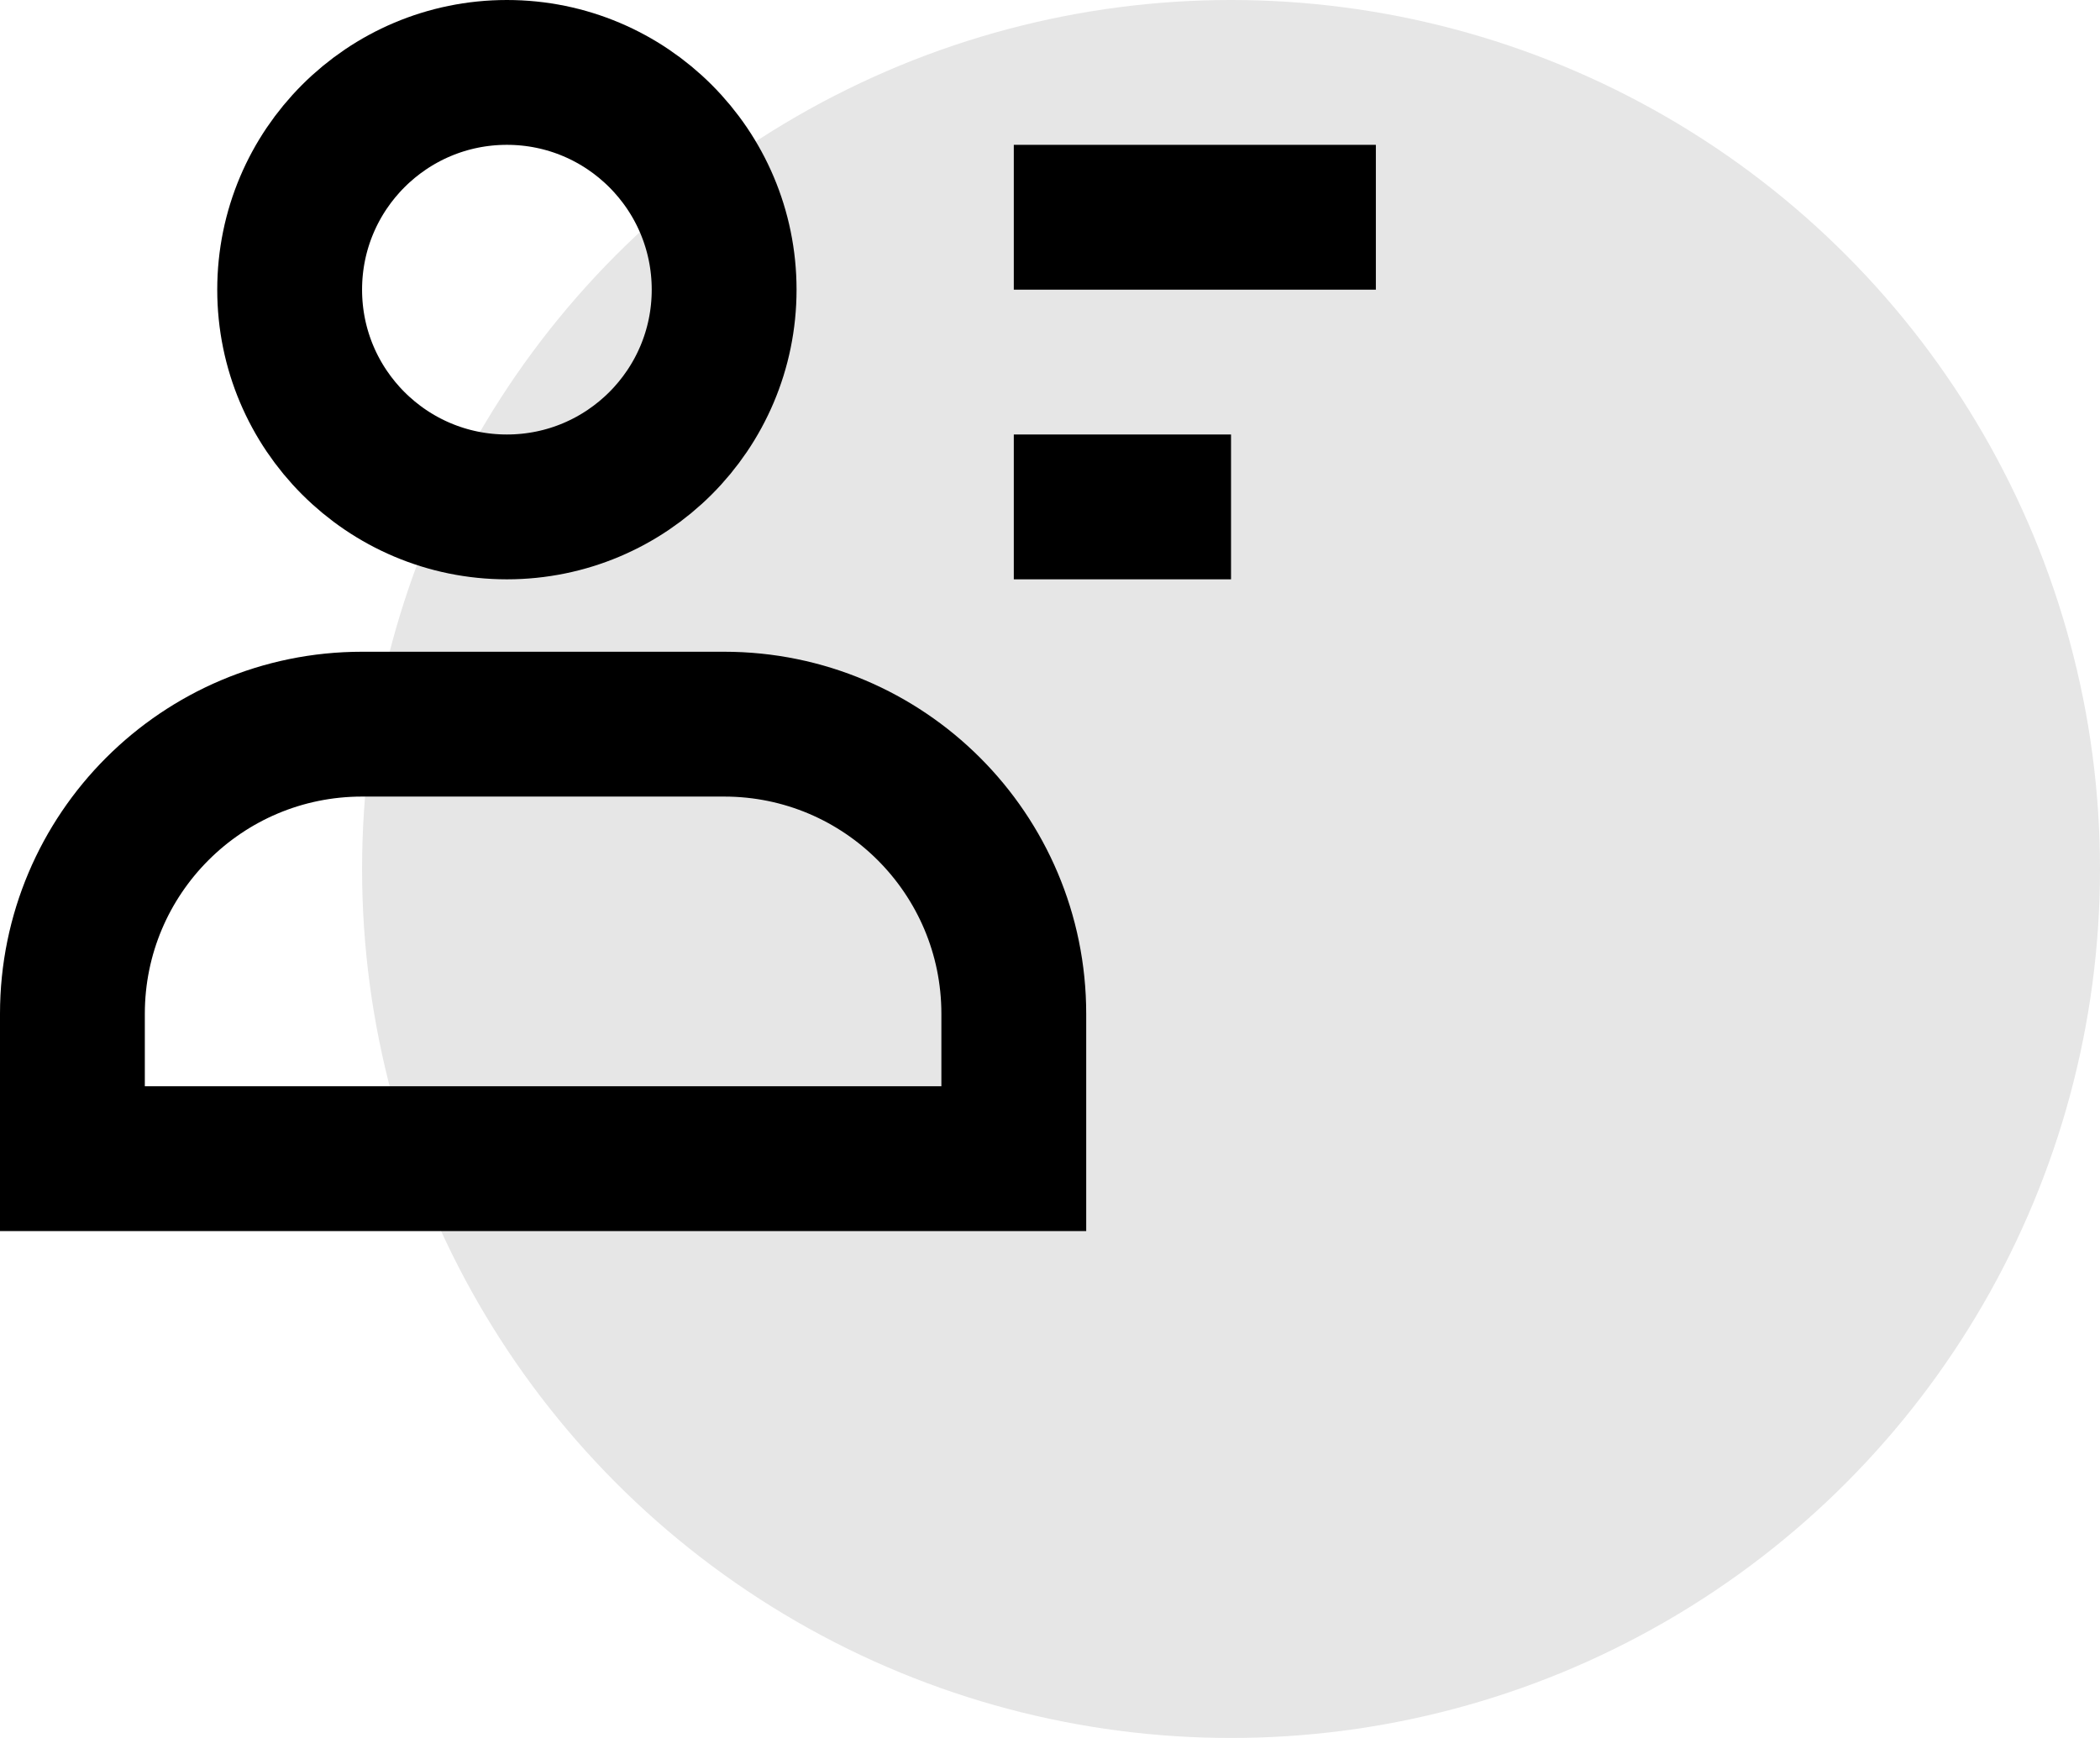
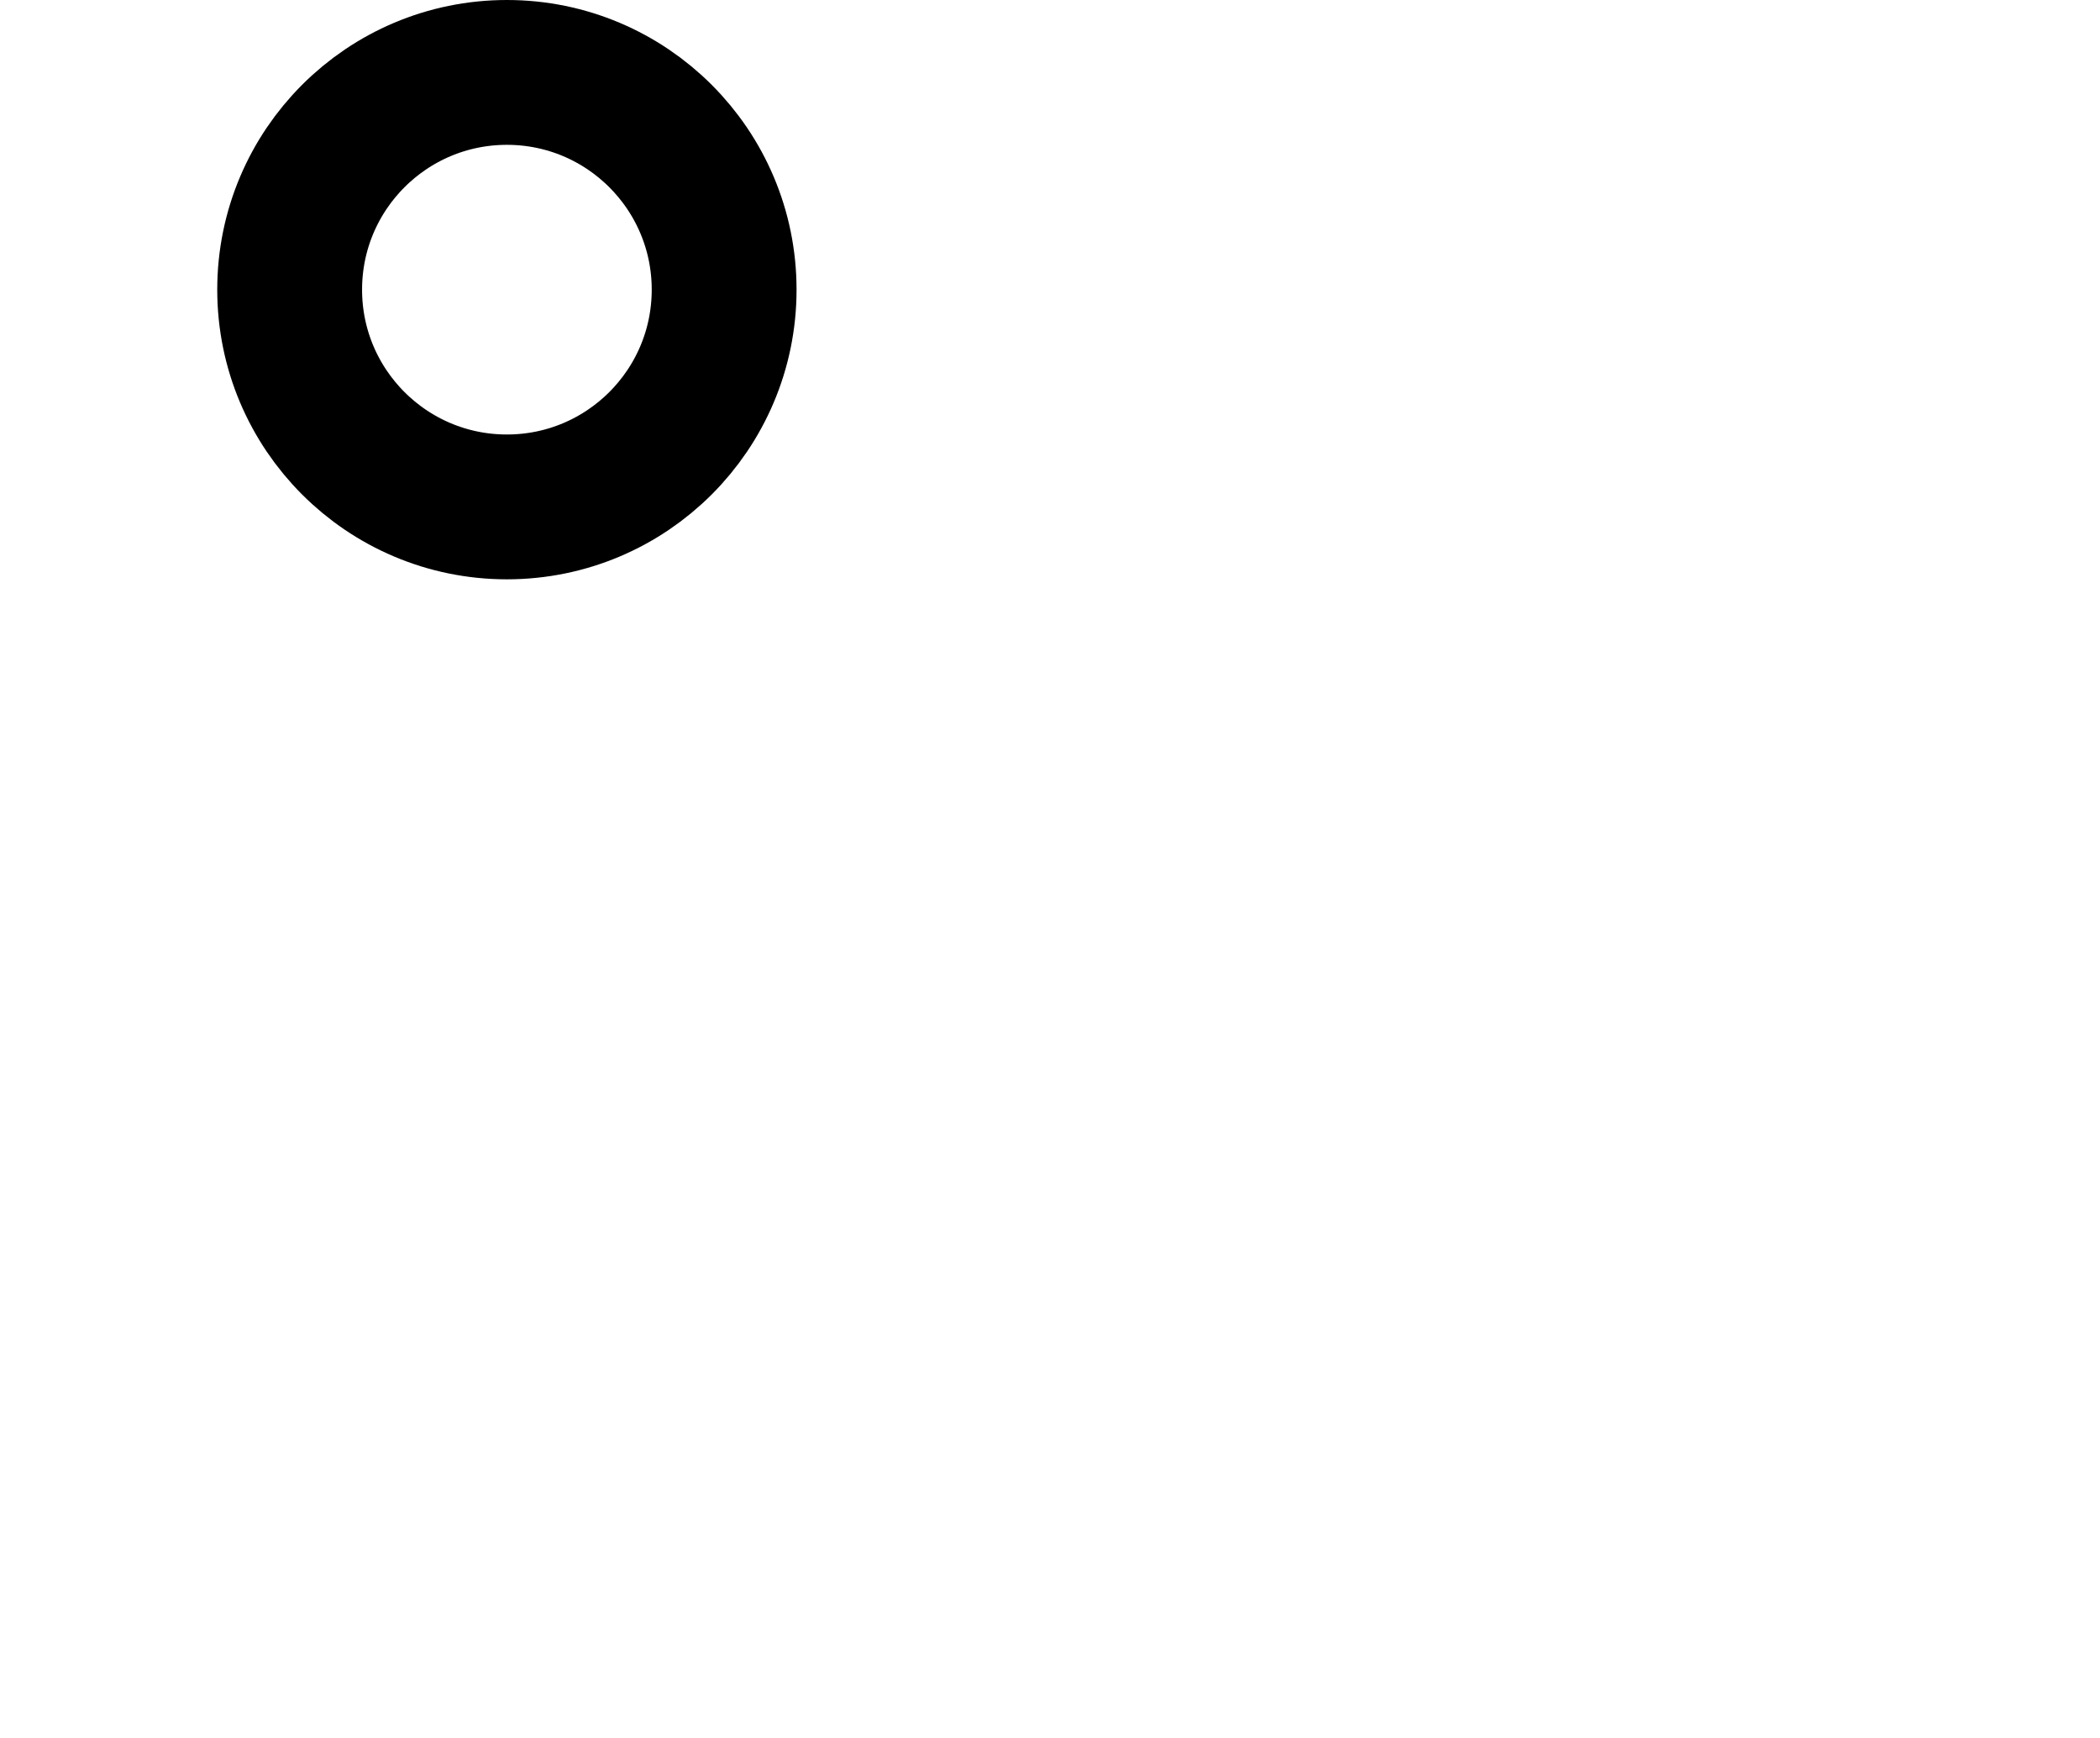
<svg xmlns="http://www.w3.org/2000/svg" width="29" height="24" viewBox="0 0 29 24" fill="none">
-   <circle cx="17" cy="12" r="12" fill="#E6E6E6" />
  <circle cx="7" cy="4" r="3" stroke="black" stroke-width="2" />
-   <path d="M5 10H10C12.209 10 14 11.791 14 14V16H1V14C1 11.791 2.791 10 5 10Z" stroke="black" stroke-width="2" />
-   <line x1="14" y1="3" x2="19" y2="3" stroke="black" stroke-width="2" />
-   <line x1="14" y1="7" x2="17" y2="7" stroke="black" stroke-width="2" />
</svg>